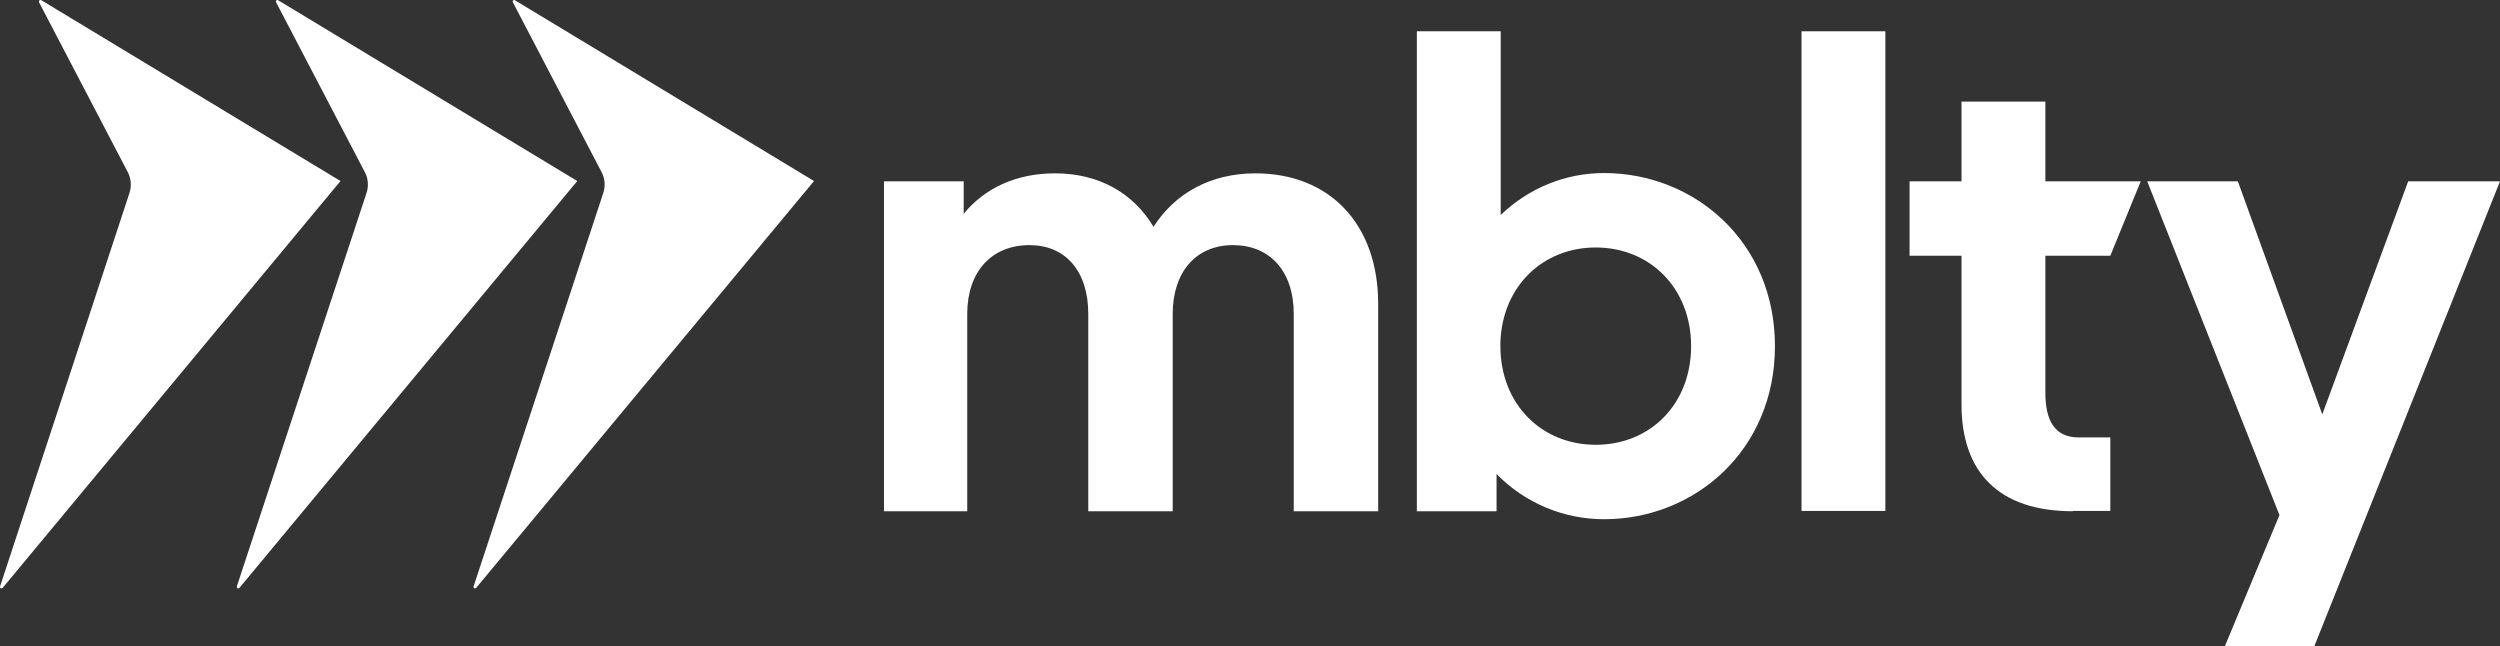
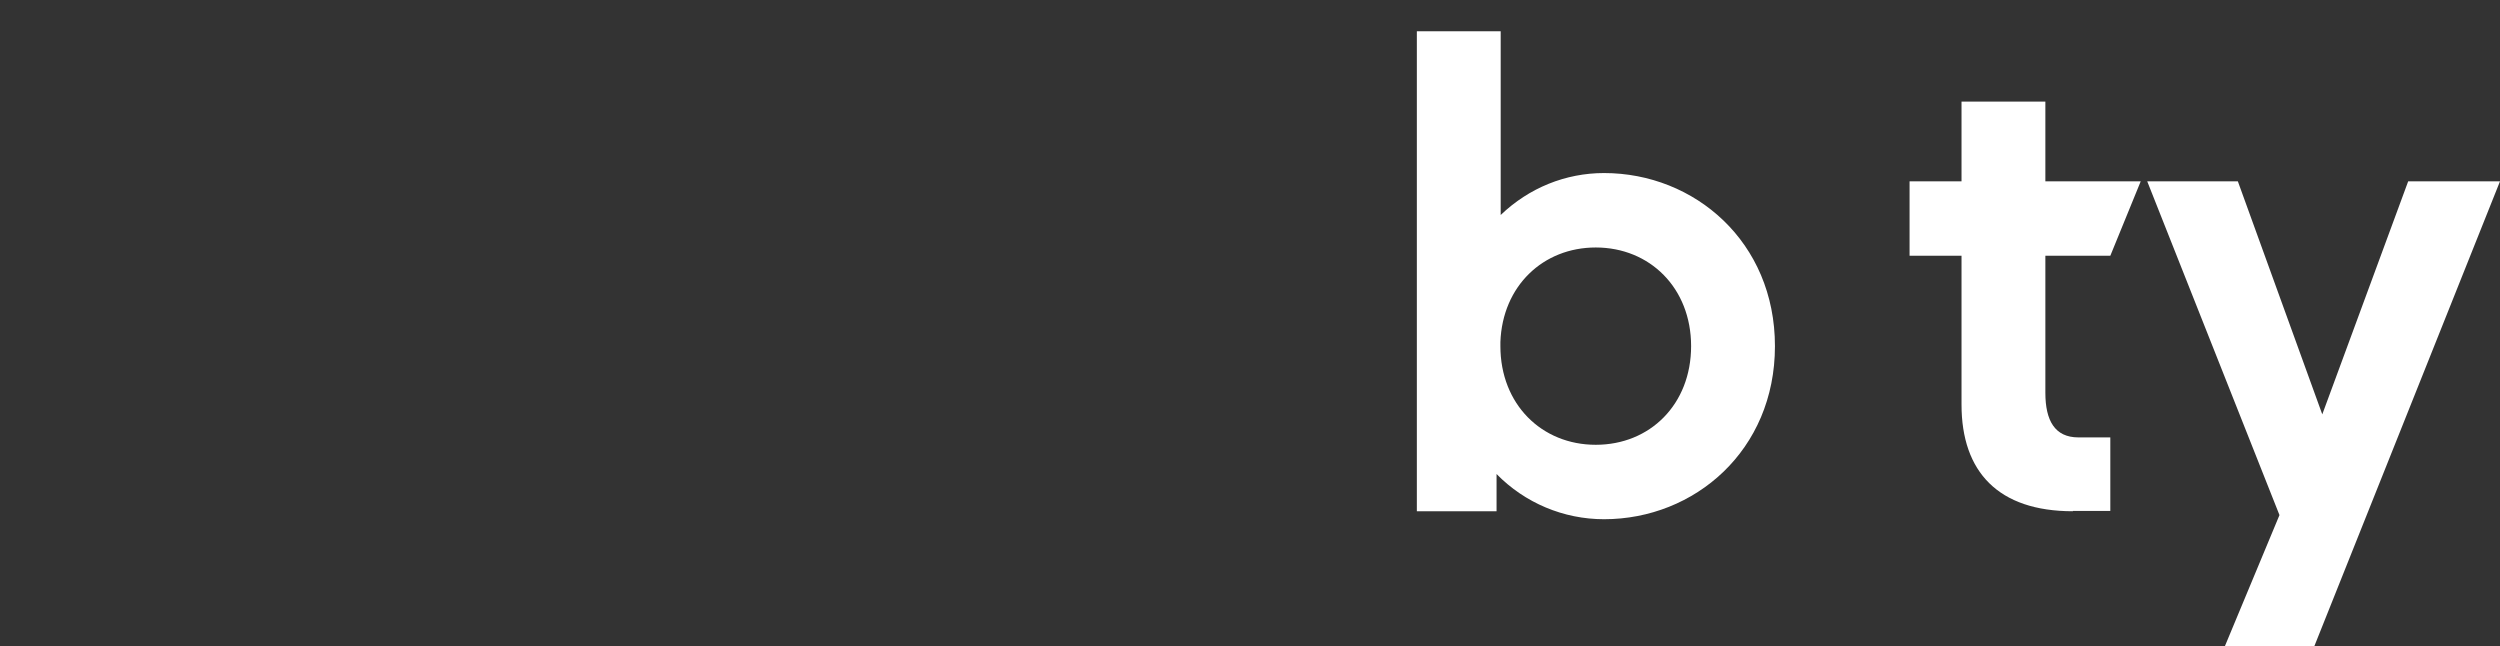
<svg xmlns="http://www.w3.org/2000/svg" width="530" height="137" viewBox="0 0 530 137" fill="none">
  <rect x="0" y="0" width="530" height="137" fill="#333333" stroke="none" />
-   <path d="M187.404 108.384V38.441H204.303V45.328C208.746 39.881 215.443 36.75 223.642 36.75C232.967 36.75 240.227 40.883 244.545 48.084C249.114 40.945 256.687 36.75 266.137 36.75C281.909 36.75 292.173 47.52 292.173 64.427V108.384H274.274V66.556C274.274 57.414 269.142 51.966 261.381 51.966C253.495 51.966 248.613 57.727 248.613 66.556V108.384H230.714V66.556C230.714 57.414 225.832 51.966 218.259 51.966C210.248 51.966 205.054 57.539 205.054 66.556V108.384H187.404Z" fill="white" />
  <path d="M300.372 108.383V6.631H318.146V45.579C324.155 39.818 331.915 36.687 340.052 36.687C359.265 36.687 376.289 51.277 376.289 73.381C376.289 95.484 359.265 110.074 340.052 110.074C331.477 110.074 323.279 106.63 317.27 100.494V108.383H300.372ZM358.514 73.381C358.514 61.045 349.752 52.467 338.299 52.467C327.159 52.467 318.522 60.607 318.084 72.504V73.381C318.084 85.716 326.846 94.295 338.299 94.295C349.815 94.295 358.514 85.716 358.514 73.381Z" fill="white" />
-   <path d="M381.922 108.383V6.631H399.696V108.321H381.922V108.383Z" fill="white" />
  <path d="M439.438 108.383C423.666 108.383 415.843 100.055 415.843 85.778V54.219H404.828V38.44H415.843V21.533H433.618V38.44H453.833L447.387 54.219H433.618V83.274C433.618 89.16 435.62 92.729 440.627 92.729H447.387V108.32H439.438V108.383Z" fill="white" />
-   <path d="M471.67 136.999L483.248 109.197L455.21 38.44H474.424L492.323 87.844L510.536 38.44H530L490.634 136.999H471.67Z" fill="white" />
-   <path d="M8.784 0.057L72.184 38.378L0.585 124.602C0.335 124.915 -0.103 124.665 0.022 124.289L27.435 40.946C27.935 39.443 27.81 37.815 27.059 36.437L8.283 0.495C8.158 0.182 8.471 -0.131 8.784 0.057Z" fill="white" />
-   <path d="M58.978 0.057L122.378 38.378L50.78 124.602C50.529 124.915 50.091 124.665 50.216 124.289L77.692 40.946C78.192 39.443 78.067 37.815 77.316 36.437L58.54 0.495C58.352 0.182 58.666 -0.131 58.978 0.057Z" fill="white" />
-   <path d="M109.172 0.057L172.571 38.378L100.973 124.602C100.723 124.915 100.285 124.665 100.41 124.289L127.885 40.946C128.386 39.443 128.26 37.815 127.509 36.437L108.734 0.495C108.546 0.182 108.921 -0.131 109.172 0.057Z" fill="white" />
+   <path d="M471.67 136.999L483.248 109.197L455.21 38.44H474.424L492.323 87.844L510.536 38.44H530L490.634 136.999H471.67" fill="white" />
</svg>